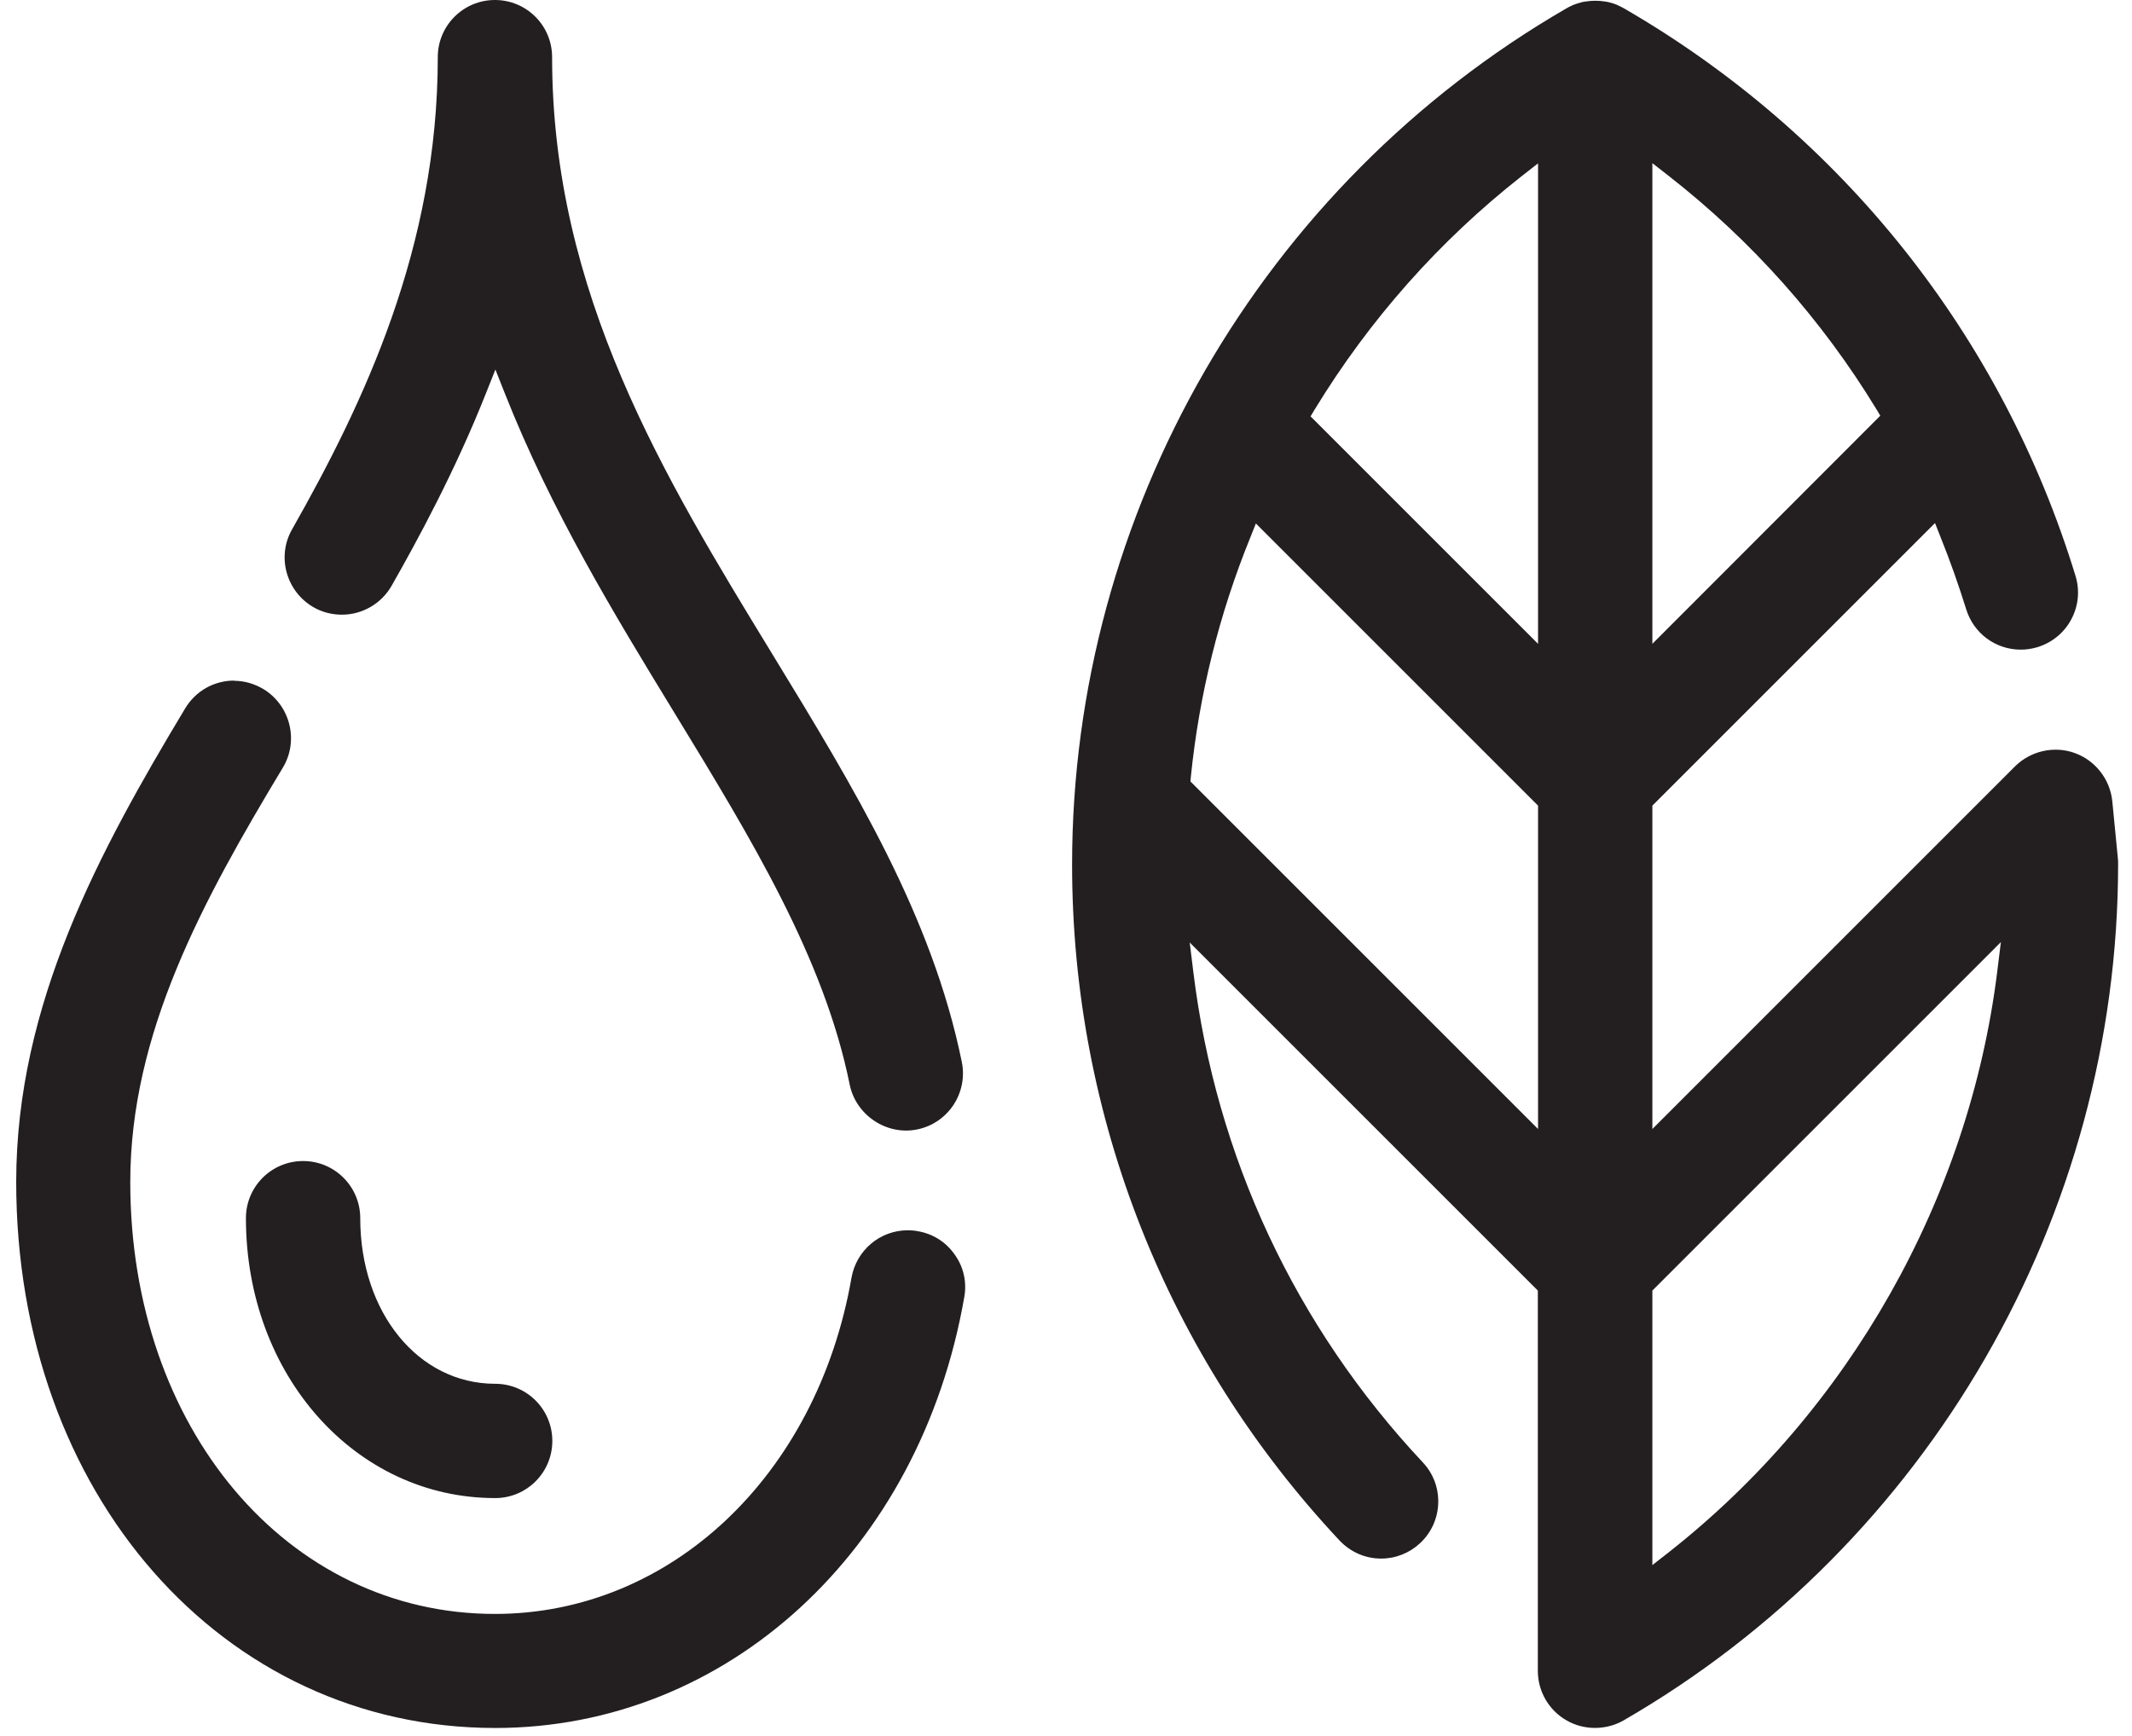
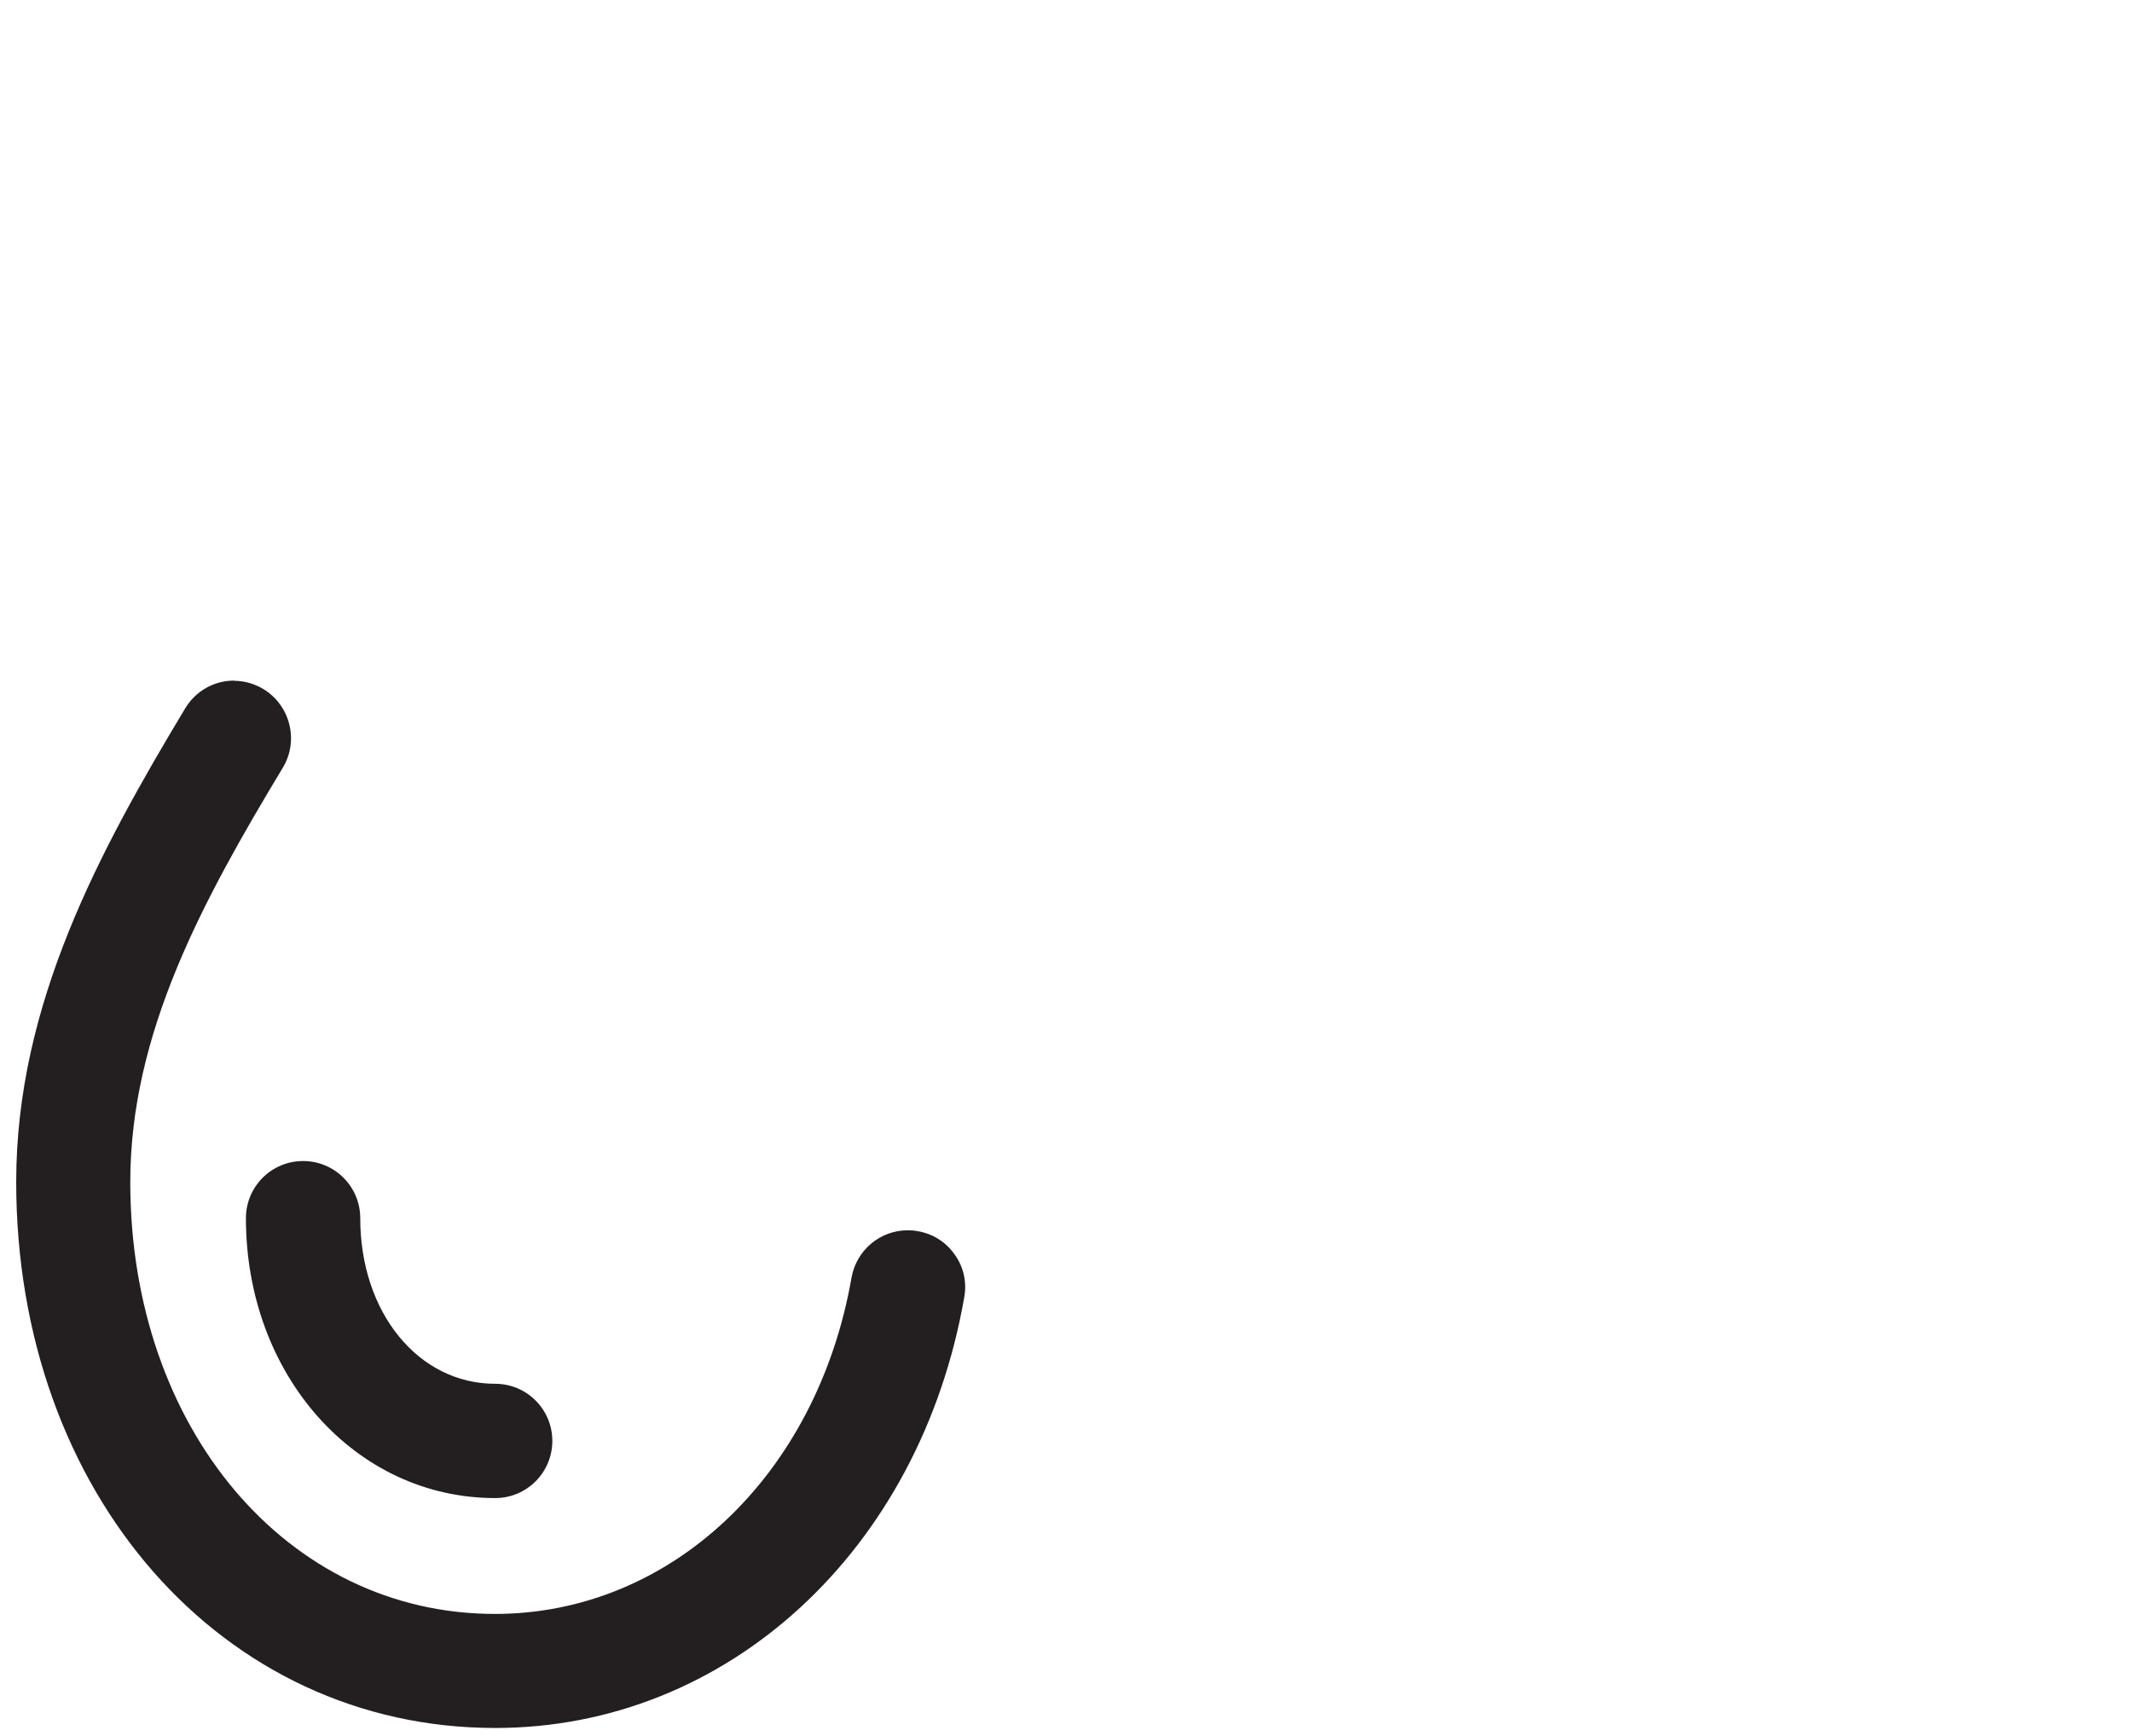
<svg xmlns="http://www.w3.org/2000/svg" fill="none" viewBox="0 0 97 79" height="79" width="97">
-   <path fill="#231F20" d="M54.12 42.88L69.967 58.727V76.032C69.967 76.96 70.466 77.827 71.272 78.285C72.057 78.744 73.077 78.744 73.872 78.285C87.751 70.26 96.368 55.331 96.368 39.321C96.368 39.24 96.368 39.148 96.358 39.066L96.103 36.456C96.001 35.457 95.328 34.6 94.389 34.264C93.451 33.927 92.381 34.172 91.677 34.875L75.178 51.375V36.66L88.037 23.801L88.291 24.443C88.73 25.535 89.117 26.636 89.454 27.717C89.79 28.818 90.79 29.562 91.942 29.562C92.197 29.562 92.452 29.522 92.697 29.45C93.359 29.246 93.91 28.798 94.237 28.186C94.563 27.574 94.634 26.87 94.43 26.207C91.096 15.296 83.805 6.119 73.882 0.378C73.801 0.327 73.719 0.296 73.638 0.255L73.577 0.225C73.464 0.174 73.322 0.133 73.159 0.092L73.046 0.072C72.74 0.021 72.424 0.021 72.118 0.072L71.996 0.092C71.843 0.133 71.7 0.174 71.578 0.225C71.558 0.225 71.537 0.245 71.517 0.255C71.445 0.286 71.354 0.327 71.272 0.378C57.404 8.403 48.777 23.332 48.777 39.342C48.777 50.804 53.1 61.725 60.942 70.097C61.442 70.627 62.115 70.923 62.839 70.923C63.502 70.923 64.134 70.668 64.613 70.219C65.663 69.24 65.715 67.588 64.736 66.548C58.933 60.358 55.323 52.639 54.293 44.226L54.13 42.901L54.12 42.88ZM75.178 71.219V58.727L91.034 42.87L90.871 44.196C89.587 54.546 84.131 64.183 75.922 70.638L75.178 71.219ZM69.977 51.375L54.161 35.559L54.181 35.344C54.559 31.612 55.466 27.951 56.883 24.464L57.139 23.821L69.977 36.66V51.375ZM69.977 29.297L59.627 18.947L59.81 18.641C62.309 14.542 65.48 10.963 69.233 8.015L69.977 7.434V29.308V29.297ZM75.178 29.297V7.424L75.922 8.005C79.705 10.963 82.877 14.532 85.365 18.61L85.548 18.916L75.178 29.297Z" />
-   <path fill="#231F20" d="M22.539 16.816L22.967 17.896C25.078 23.24 27.933 27.931 30.697 32.458C34.194 38.189 37.498 43.604 38.661 49.365C38.946 50.742 40.333 51.68 41.73 51.395C43.138 51.109 44.045 49.733 43.76 48.325C42.403 41.677 38.875 35.885 35.133 29.756C30.207 21.69 25.119 13.348 25.119 2.6C25.119 1.163 23.956 0 22.518 0C21.081 0 19.918 1.163 19.918 2.6C19.918 11.248 16.563 18.314 13.29 24.086C12.576 25.33 13.025 26.921 14.269 27.635C14.656 27.859 15.105 27.971 15.554 27.971C16.492 27.971 17.358 27.462 17.817 26.656C18.99 24.596 20.703 21.445 22.11 17.896L22.539 16.816Z" />
  <path fill="#231F20" d="M10.659 30.97C9.741 30.97 8.905 31.439 8.426 32.234C4.54 38.699 0.737 45.684 0.737 53.781C0.737 67.956 10.108 78.632 22.529 78.632C33.083 78.632 41.863 70.566 43.872 59.023C43.994 58.34 43.841 57.646 43.433 57.085C43.035 56.514 42.434 56.137 41.751 56.025C41.598 55.994 41.455 55.984 41.302 55.984C40.038 55.984 38.967 56.891 38.742 58.136C37.172 67.15 30.503 73.442 22.518 73.442C13.065 73.442 5.927 64.988 5.927 53.791C5.927 47.02 9.211 41.004 12.872 34.926C13.606 33.703 13.208 32.102 11.985 31.357C11.577 31.113 11.118 30.98 10.649 30.98L10.659 30.97Z" />
  <path fill="#231F20" d="M13.79 52.833C12.352 52.833 11.189 53.995 11.189 55.433C11.189 62.581 16.176 68.17 22.529 68.17C23.966 68.17 25.129 67.007 25.129 65.569C25.129 64.131 23.966 62.969 22.529 62.969C19.031 62.969 16.39 59.726 16.39 55.433C16.39 53.995 15.227 52.833 13.79 52.833Z" />
</svg>